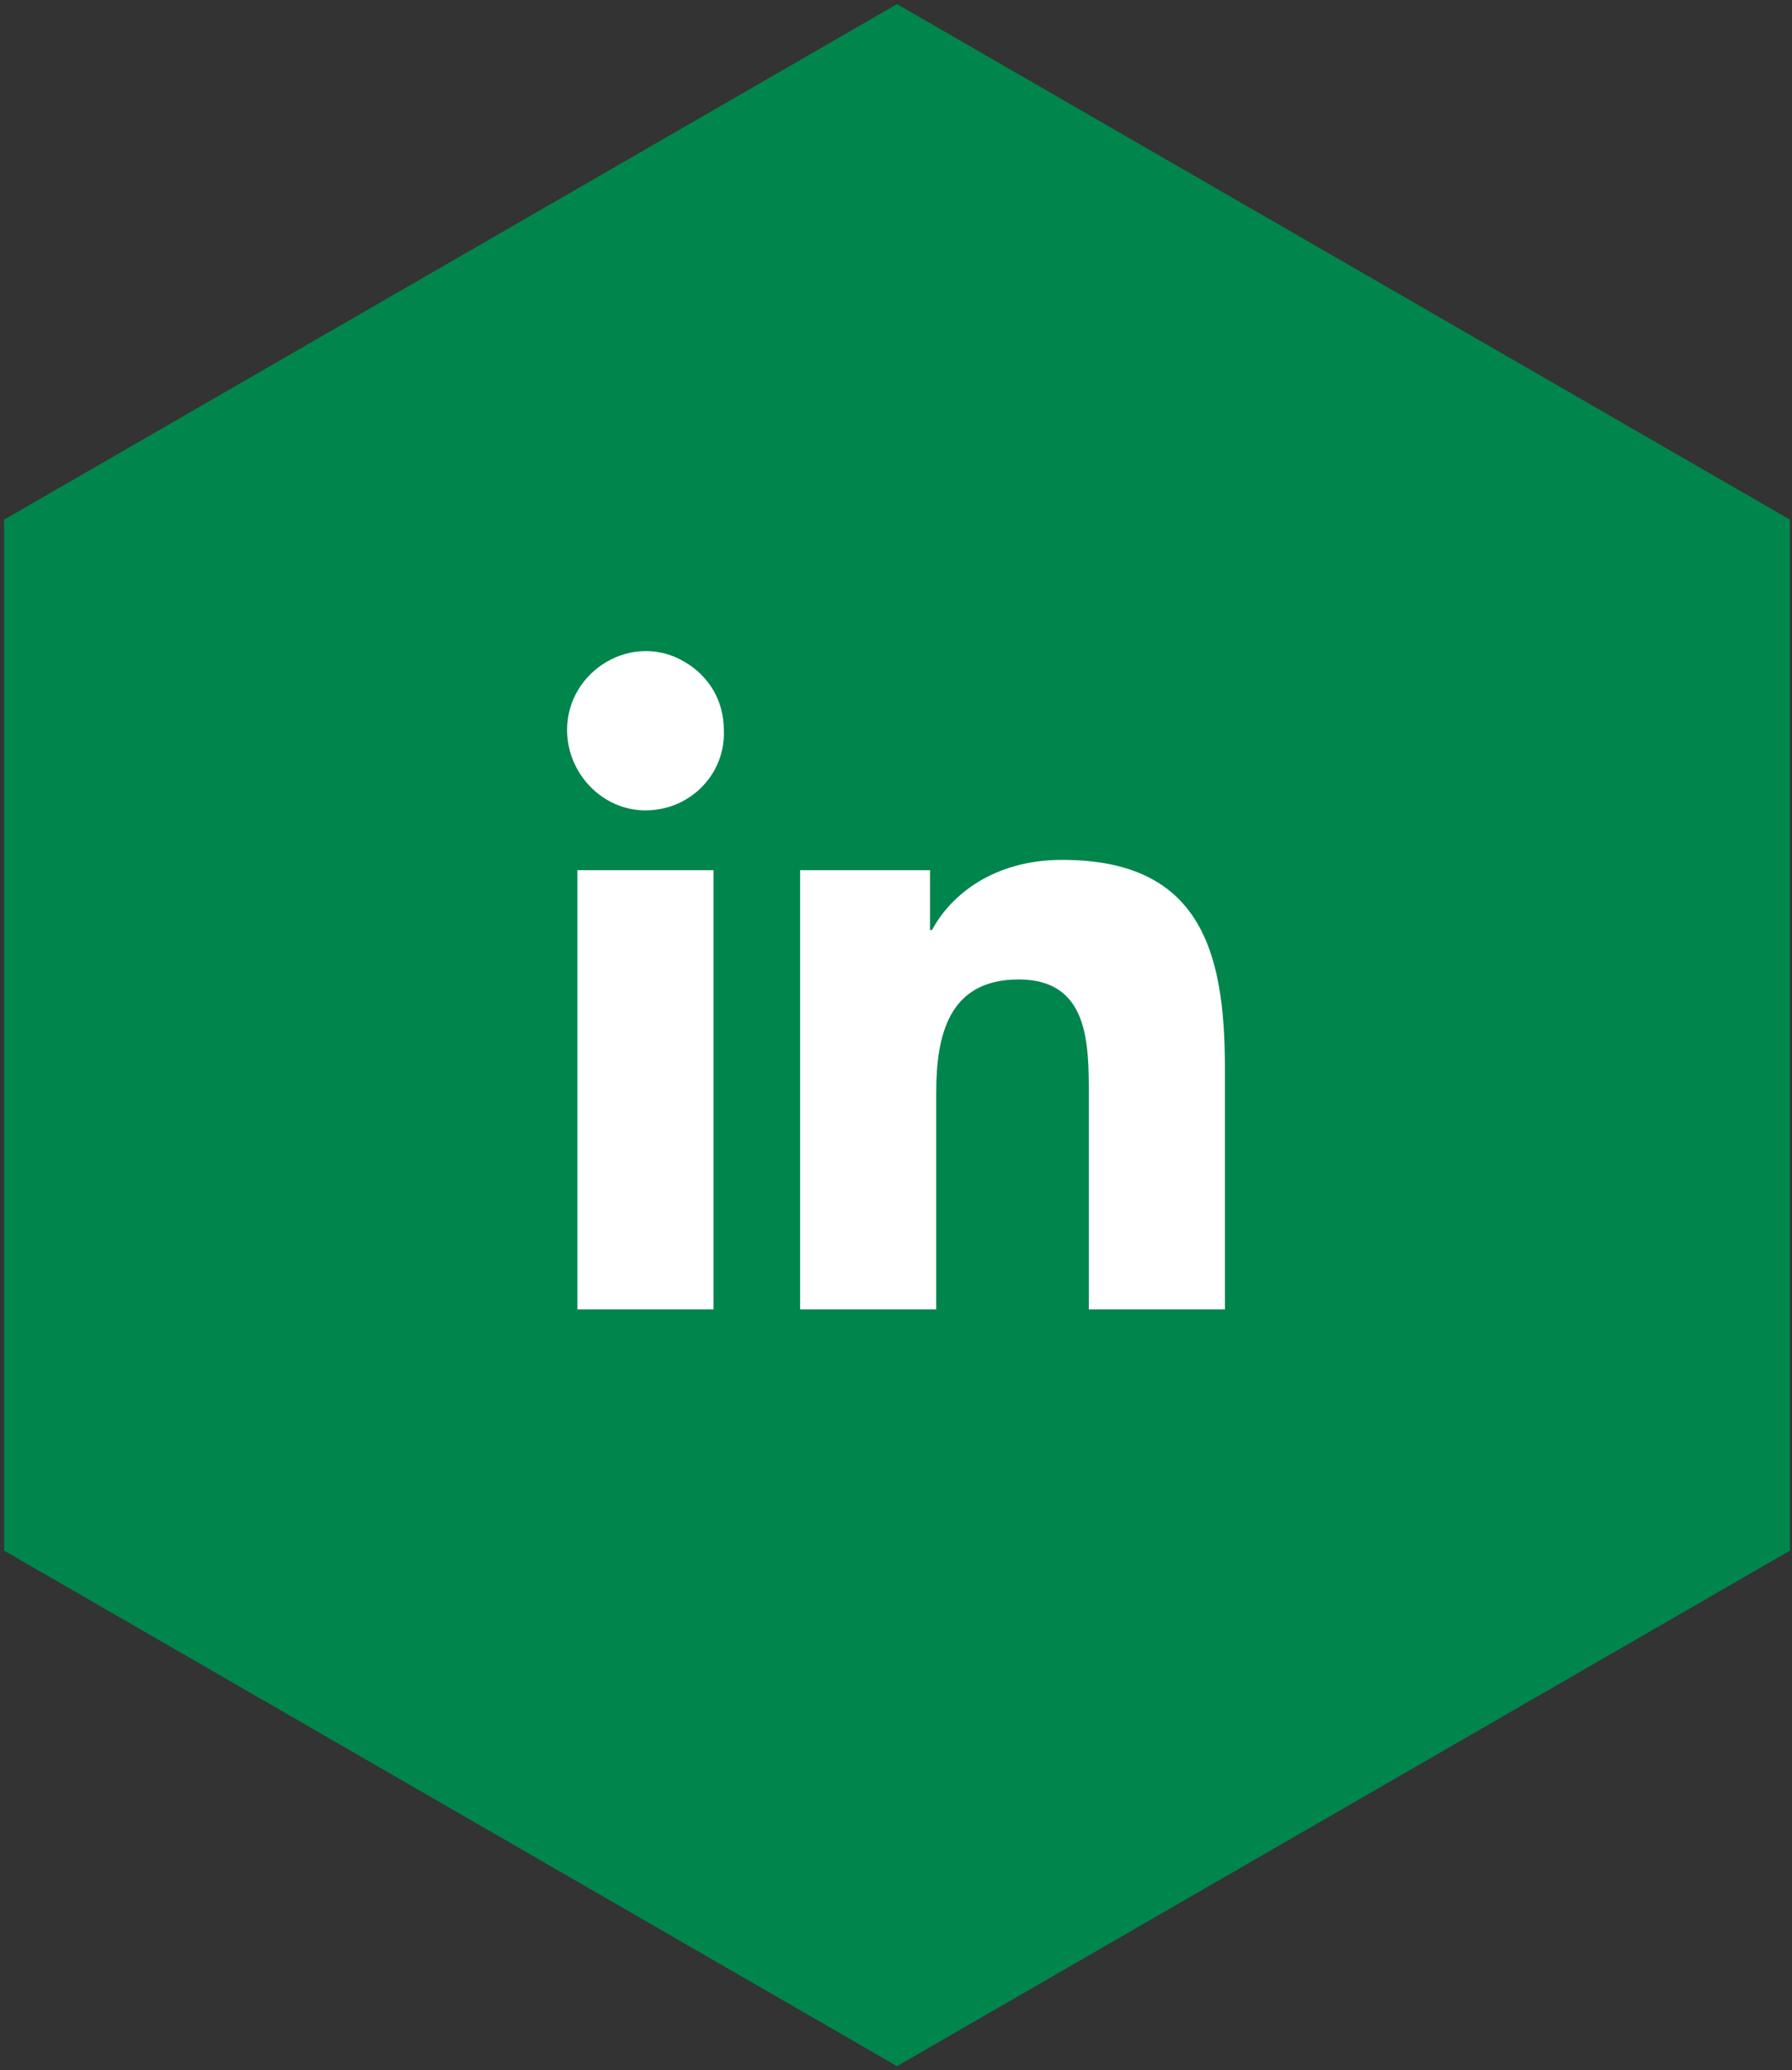
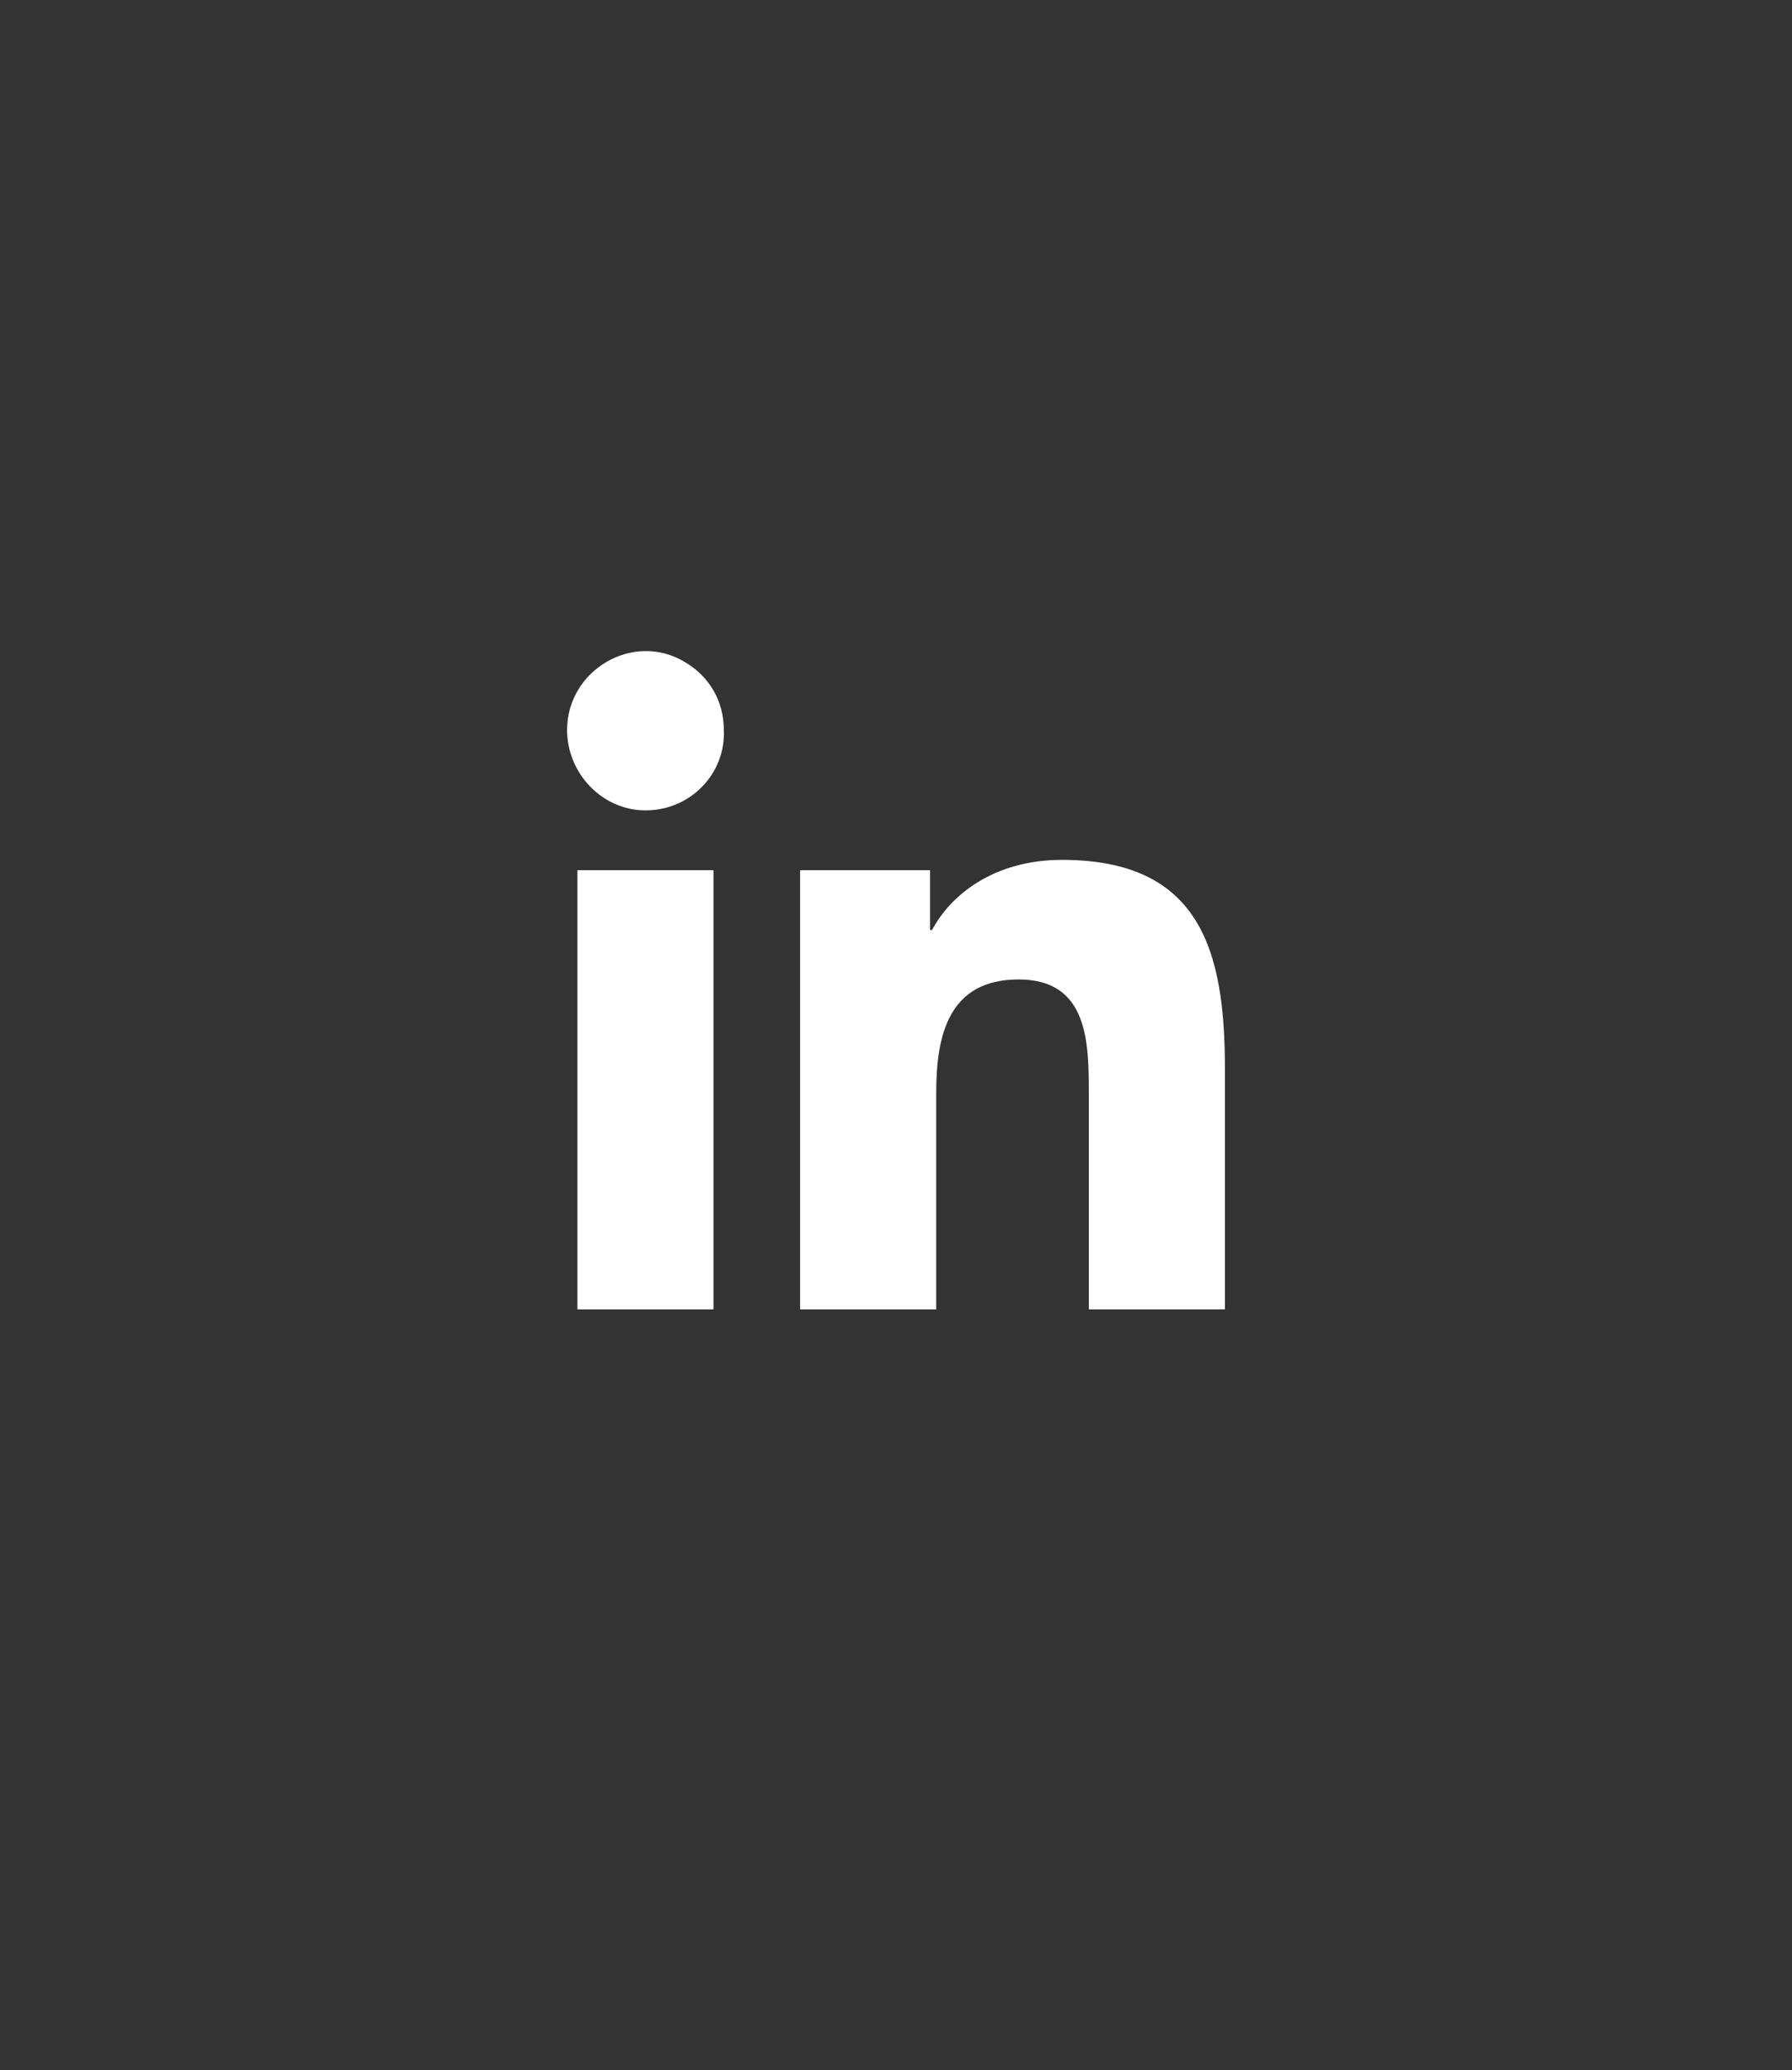
<svg xmlns="http://www.w3.org/2000/svg" version="1.1" id="Capa_1" x="0px" y="0px" viewBox="0 0 86.9 100.4" style="enable-background:new 0 0 86.9 100.4;" xml:space="preserve">
  <rect x="0" y="0" width="86.9" height="100.4" fill="#333333" stroke="none" />
  <style type="text/css">
	.st0{fill:#00854D;}
	.st1{fill:#FFFFFF;}
</style>
  <g>
    <g>
-       <polygon class="st0" points="86.8,75.2 86.8,25.2 43.5,0.2 0.2,25.2 0.2,75.2 43.5,100.2   " />
-     </g>
+       </g>
    <g>
      <path class="st1" d="M31.3,39.3c-2.1,0-3.8-1.8-3.8-3.9c0-2.9,3.2-4.8,5.7-3.3c1.2,0.7,1.9,1.9,1.9,3.3    C35.2,37.5,33.5,39.3,31.3,39.3z M34.6,63.5H28V42.2h6.6V63.5z M59.4,63.5h-6.6V53.1c0-2.5,0-5.6-3.4-5.6s-4,2.7-4,5.5v10.5h-6.6    V42.2h6.3v2.9h0.1c0.9-1.7,3-3.4,6.3-3.4c6.7,0,7.9,4.4,7.9,10.1V63.5L59.4,63.5z" />
    </g>
  </g>
</svg>